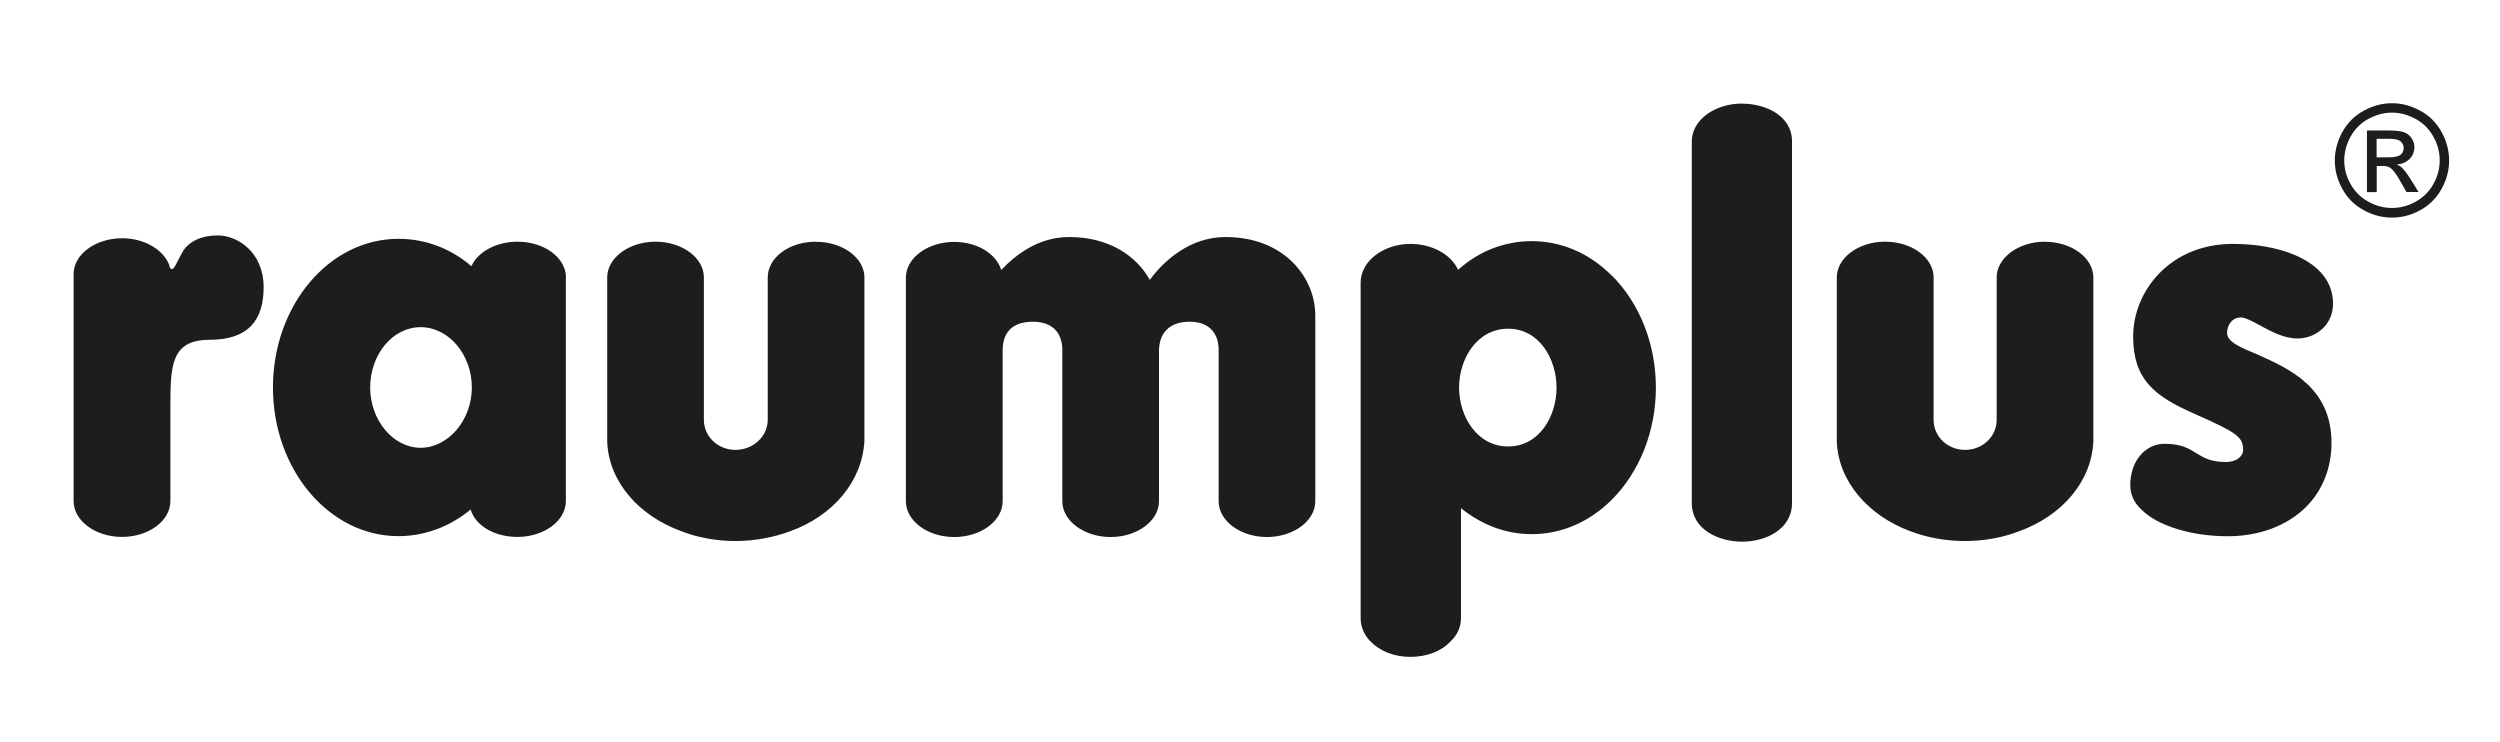
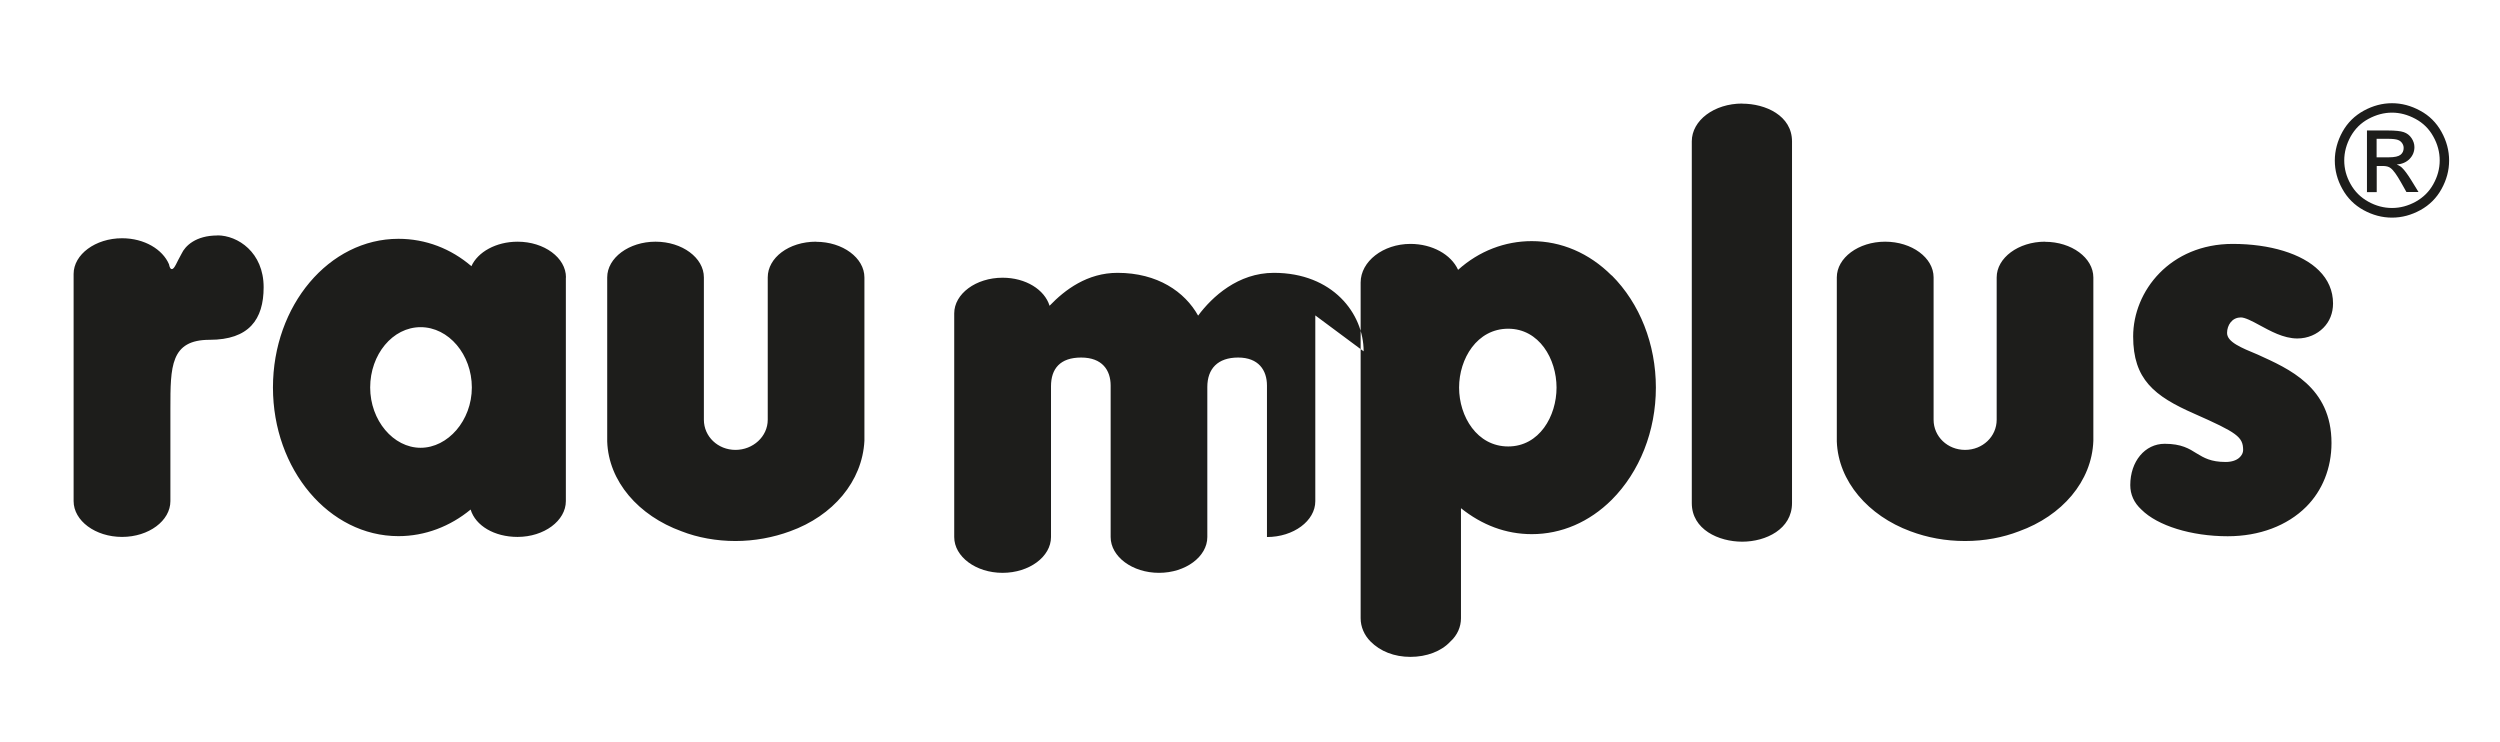
<svg xmlns="http://www.w3.org/2000/svg" id="Ebene_1" data-name="Ebene 1" version="1.1" viewBox="0 0 225.5 66.91">
  <defs>
    <style> .cls-1 { fill: #1d1d1b; fill-rule: evenodd; stroke-width: 0px; } </style>
  </defs>
-   <path class="cls-1" d="M118.64,28.45v16.76c0,1.77-1.96,3.23-4.36,3.23s-4.36-1.46-4.36-3.23h0v-13.66c0-1.39-.76-2.53-2.6-2.53s-2.78,1.01-2.78,2.66h0v13.53c0,1.77-1.96,3.23-4.36,3.23s-4.36-1.46-4.36-3.23h0v-13.66c0-1.39-.76-2.53-2.66-2.53s-2.72,1.01-2.72,2.59h0v13.6c0,1.77-1.96,3.23-4.37,3.23s-4.36-1.46-4.36-3.23h0v-20.17c0-1.77,1.96-3.22,4.36-3.22,2.09,0,3.79,1.07,4.24,2.53,1.39-1.45,3.41-2.97,6.13-2.97,3.61,0,6.07,1.71,7.27,3.86,1.27-1.71,3.61-3.86,6.83-3.86,5.31,0,8.1,3.67,8.1,7.08h0ZM184.46,21.8c-2.4,0-4.36,1.46-4.36,3.22h0v12.84c0,1.52-1.27,2.72-2.85,2.72s-2.84-1.2-2.84-2.72h0v-12.84c0-1.77-1.96-3.22-4.37-3.22s-4.36,1.46-4.36,3.22h0v14.8c.13,3.61,2.85,6.7,6.64,8.1,1.52.57,3.16.88,4.93.88s3.42-.32,4.87-.88c3.86-1.39,6.57-4.49,6.7-8.16h0v-14.73c0-1.77-1.96-3.22-4.36-3.22h0ZM136.04,29.65c-2.81,0-4.43,2.7-4.43,5.31s1.62,5.31,4.43,5.31,4.36-2.73,4.36-5.31-1.56-5.31-4.36-5.31ZM145.38,24.84c2.53,2.53,3.98,6.2,3.98,10.12s-1.46,7.59-3.98,10.12c-2.03,2.02-4.55,3.1-7.21,3.1-2.34,0-4.49-.82-6.39-2.34h0v9.93c0,.76-.32,1.52-.95,2.09-.82.89-2.15,1.39-3.61,1.39s-2.72-.5-3.6-1.39c-.57-.57-.89-1.33-.89-2.09h0v-30.29c0-1.9,2.03-3.48,4.49-3.48,1.96,0,3.67.95,4.3,2.34,1.9-1.71,4.24-2.59,6.64-2.59,2.66,0,5.18,1.07,7.21,3.1h0ZM157.15,9.34c-2.53,0-4.55,1.52-4.55,3.41h0v32.63c0,2.38,2.42,3.48,4.55,3.48s4.49-1.13,4.49-3.48h0V12.76c0-2.34-2.4-3.41-4.49-3.41ZM202.11,28.63c.38,0,1.01.32,1.7.7.95.51,2.15,1.2,3.41,1.2.95,0,1.77-.38,2.34-.95.57-.57.88-1.33.88-2.21,0-1.14-.44-2.15-1.27-2.97-1.52-1.52-4.42-2.4-7.78-2.4-5.63,0-8.98,4.24-8.98,8.35,0,3.86,1.9,5.38,5.5,6.96,3.86,1.71,4.42,2.09,4.42,3.29,0,.44-.44,1.07-1.58,1.07-1.33,0-1.96-.38-2.59-.76-.7-.44-1.39-.88-2.91-.88-1.77,0-3.1,1.58-3.1,3.73,0,.82.32,1.58,1.01,2.21,1.45,1.45,4.49,2.4,7.78,2.4,2.85,0,5.37-.95,7.08-2.66,1.45-1.45,2.28-3.48,2.28-5.75,0-5.06-3.86-6.7-6.64-7.97-1.52-.63-2.78-1.14-2.78-1.96,0-.7.46-1.39,1.2-1.39ZM42.56,34.95c0-2.97-2.09-5.44-4.62-5.44s-4.55,2.47-4.55,5.44,2.09,5.44,4.55,5.44,4.62-2.46,4.62-5.44h0ZM51.04,25.03v20.17c0,1.77-1.96,3.23-4.36,3.23-2.09,0-3.79-1.01-4.23-2.47-1.84,1.52-4.11,2.4-6.51,2.4-6.26,0-11.32-6.01-11.32-13.41s5.06-13.41,11.32-13.41c2.46,0,4.74.89,6.58,2.47.57-1.27,2.21-2.21,4.17-2.21,2.4,0,4.36,1.45,4.36,3.22h0ZM73.61,21.8c-2.47,0-4.36,1.46-4.36,3.22h0v12.84c0,1.52-1.33,2.72-2.91,2.72s-2.85-1.2-2.85-2.72h0v-12.84c0-1.77-1.96-3.22-4.36-3.22s-4.36,1.46-4.36,3.22h0v14.8c.12,3.61,2.84,6.7,6.7,8.1,1.45.57,3.16.88,4.87.88s3.41-.32,4.93-.88c3.86-1.39,6.51-4.49,6.7-8.16h0v-14.73c0-1.77-1.96-3.22-4.36-3.22h0ZM19.61,21.24c-1.96,0-2.91.95-3.23,1.64-.44.76-.63,1.39-.88,1.39-.13,0-.19-.13-.26-.44h0c-.57-1.33-2.21-2.34-4.23-2.34-2.4,0-4.37,1.46-4.37,3.22h0v20.49c0,1.77,1.96,3.23,4.37,3.23s4.36-1.46,4.36-3.23v-8.35c0-3.79,0-6.2,3.54-6.2s4.87-1.83,4.87-4.74c0-3.16-2.34-4.68-4.17-4.68h0ZM215.76,9.31c.86,0,1.71.22,2.53.67.83.44,1.47,1.08,1.93,1.91.46.83.69,1.69.69,2.59s-.23,1.74-.68,2.56c-.45.82-1.09,1.46-1.91,1.91-.82.45-1.67.68-2.56.68s-1.75-.23-2.57-.68c-.82-.45-1.46-1.09-1.91-1.91-.46-.82-.68-1.68-.68-2.56s.23-1.76.69-2.59c.46-.83,1.11-1.46,1.93-1.91.83-.45,1.67-.67,2.54-.67ZM215.76,10.16c-.73,0-1.43.19-2.12.56-.69.37-1.22.9-1.61,1.59-.38.69-.58,1.41-.58,2.16s.19,1.45.57,2.13c.38.68.91,1.21,1.6,1.59.68.38,1.4.57,2.14.57s1.45-.19,2.14-.57c.68-.38,1.22-.91,1.59-1.59.38-.68.57-1.39.57-2.13s-.19-1.47-.58-2.16c-.38-.69-.92-1.22-1.61-1.59-.69-.37-1.39-.56-2.11-.56ZM213.5,17.32v-5.55h1.91c.65,0,1.12.05,1.41.15.29.1.53.28.7.54.17.25.26.53.26.81,0,.4-.14.76-.43,1.06-.29.3-.68.47-1.16.51.2.08.36.18.47.29.23.22.5.59.82,1.1l.67,1.09h-1.09l-.49-.87c-.39-.69-.7-1.12-.94-1.29-.16-.13-.4-.19-.72-.19h-.53v2.36h-.9ZM214.39,14.19h1.08c.52,0,.87-.08,1.06-.23.19-.15.28-.36.28-.61,0-.17-.05-.31-.14-.44-.09-.13-.21-.23-.38-.29-.16-.06-.46-.1-.9-.1h-1.02v1.67Z" />
+   <path class="cls-1" d="M118.64,28.45v16.76c0,1.77-1.96,3.23-4.36,3.23h0v-13.66c0-1.39-.76-2.53-2.6-2.53s-2.78,1.01-2.78,2.66h0v13.53c0,1.77-1.96,3.23-4.36,3.23s-4.36-1.46-4.36-3.23h0v-13.66c0-1.39-.76-2.53-2.66-2.53s-2.72,1.01-2.72,2.59h0v13.6c0,1.77-1.96,3.23-4.37,3.23s-4.36-1.46-4.36-3.23h0v-20.17c0-1.77,1.96-3.22,4.36-3.22,2.09,0,3.79,1.07,4.24,2.53,1.39-1.45,3.41-2.97,6.13-2.97,3.61,0,6.07,1.71,7.27,3.86,1.27-1.71,3.61-3.86,6.83-3.86,5.31,0,8.1,3.67,8.1,7.08h0ZM184.46,21.8c-2.4,0-4.36,1.46-4.36,3.22h0v12.84c0,1.52-1.27,2.72-2.85,2.72s-2.84-1.2-2.84-2.72h0v-12.84c0-1.77-1.96-3.22-4.37-3.22s-4.36,1.46-4.36,3.22h0v14.8c.13,3.61,2.85,6.7,6.64,8.1,1.52.57,3.16.88,4.93.88s3.42-.32,4.87-.88c3.86-1.39,6.57-4.49,6.7-8.16h0v-14.73c0-1.77-1.96-3.22-4.36-3.22h0ZM136.04,29.65c-2.81,0-4.43,2.7-4.43,5.31s1.62,5.31,4.43,5.31,4.36-2.73,4.36-5.31-1.56-5.31-4.36-5.31ZM145.38,24.84c2.53,2.53,3.98,6.2,3.98,10.12s-1.46,7.59-3.98,10.12c-2.03,2.02-4.55,3.1-7.21,3.1-2.34,0-4.49-.82-6.39-2.34h0v9.93c0,.76-.32,1.52-.95,2.09-.82.89-2.15,1.39-3.61,1.39s-2.72-.5-3.6-1.39c-.57-.57-.89-1.33-.89-2.09h0v-30.29c0-1.9,2.03-3.48,4.49-3.48,1.96,0,3.67.95,4.3,2.34,1.9-1.71,4.24-2.59,6.64-2.59,2.66,0,5.18,1.07,7.21,3.1h0ZM157.15,9.34c-2.53,0-4.55,1.52-4.55,3.41h0v32.63c0,2.38,2.42,3.48,4.55,3.48s4.49-1.13,4.49-3.48h0V12.76c0-2.34-2.4-3.41-4.49-3.41ZM202.11,28.63c.38,0,1.01.32,1.7.7.95.51,2.15,1.2,3.41,1.2.95,0,1.77-.38,2.34-.95.57-.57.88-1.33.88-2.21,0-1.14-.44-2.15-1.27-2.97-1.52-1.52-4.42-2.4-7.78-2.4-5.63,0-8.98,4.24-8.98,8.35,0,3.86,1.9,5.38,5.5,6.96,3.86,1.71,4.42,2.09,4.42,3.29,0,.44-.44,1.07-1.58,1.07-1.33,0-1.96-.38-2.59-.76-.7-.44-1.39-.88-2.91-.88-1.77,0-3.1,1.58-3.1,3.73,0,.82.32,1.58,1.01,2.21,1.45,1.45,4.49,2.4,7.78,2.4,2.85,0,5.37-.95,7.08-2.66,1.45-1.45,2.28-3.48,2.28-5.75,0-5.06-3.86-6.7-6.64-7.97-1.52-.63-2.78-1.14-2.78-1.96,0-.7.46-1.39,1.2-1.39ZM42.56,34.95c0-2.97-2.09-5.44-4.62-5.44s-4.55,2.47-4.55,5.44,2.09,5.44,4.55,5.44,4.62-2.46,4.62-5.44h0ZM51.04,25.03v20.17c0,1.77-1.96,3.23-4.36,3.23-2.09,0-3.79-1.01-4.23-2.47-1.84,1.52-4.11,2.4-6.51,2.4-6.26,0-11.32-6.01-11.32-13.41s5.06-13.41,11.32-13.41c2.46,0,4.74.89,6.58,2.47.57-1.27,2.21-2.21,4.17-2.21,2.4,0,4.36,1.45,4.36,3.22h0ZM73.61,21.8c-2.47,0-4.36,1.46-4.36,3.22h0v12.84c0,1.52-1.33,2.72-2.91,2.72s-2.85-1.2-2.85-2.72h0v-12.84c0-1.77-1.96-3.22-4.36-3.22s-4.36,1.46-4.36,3.22h0v14.8c.12,3.61,2.84,6.7,6.7,8.1,1.45.57,3.16.88,4.87.88s3.41-.32,4.93-.88c3.86-1.39,6.51-4.49,6.7-8.16h0v-14.73c0-1.77-1.96-3.22-4.36-3.22h0ZM19.61,21.24c-1.96,0-2.91.95-3.23,1.64-.44.76-.63,1.39-.88,1.39-.13,0-.19-.13-.26-.44h0c-.57-1.33-2.21-2.34-4.23-2.34-2.4,0-4.37,1.46-4.37,3.22h0v20.49c0,1.77,1.96,3.23,4.37,3.23s4.36-1.46,4.36-3.23v-8.35c0-3.79,0-6.2,3.54-6.2s4.87-1.83,4.87-4.74c0-3.16-2.34-4.68-4.17-4.68h0ZM215.76,9.31c.86,0,1.71.22,2.53.67.83.44,1.47,1.08,1.93,1.91.46.83.69,1.69.69,2.59s-.23,1.74-.68,2.56c-.45.82-1.09,1.46-1.91,1.91-.82.45-1.67.68-2.56.68s-1.75-.23-2.57-.68c-.82-.45-1.46-1.09-1.91-1.91-.46-.82-.68-1.68-.68-2.56s.23-1.76.69-2.59c.46-.83,1.11-1.46,1.93-1.91.83-.45,1.67-.67,2.54-.67ZM215.76,10.16c-.73,0-1.43.19-2.12.56-.69.37-1.22.9-1.61,1.59-.38.69-.58,1.41-.58,2.16s.19,1.45.57,2.13c.38.68.91,1.21,1.6,1.59.68.38,1.4.57,2.14.57s1.45-.19,2.14-.57c.68-.38,1.22-.91,1.59-1.59.38-.68.57-1.39.57-2.13s-.19-1.47-.58-2.16c-.38-.69-.92-1.22-1.61-1.59-.69-.37-1.39-.56-2.11-.56ZM213.5,17.32v-5.55h1.91c.65,0,1.12.05,1.41.15.29.1.53.28.7.54.17.25.26.53.26.81,0,.4-.14.76-.43,1.06-.29.3-.68.47-1.16.51.2.08.36.18.47.29.23.22.5.59.82,1.1l.67,1.09h-1.09l-.49-.87c-.39-.69-.7-1.12-.94-1.29-.16-.13-.4-.19-.72-.19h-.53v2.36h-.9ZM214.39,14.19h1.08c.52,0,.87-.08,1.06-.23.19-.15.28-.36.28-.61,0-.17-.05-.31-.14-.44-.09-.13-.21-.23-.38-.29-.16-.06-.46-.1-.9-.1h-1.02v1.67Z" />
</svg>